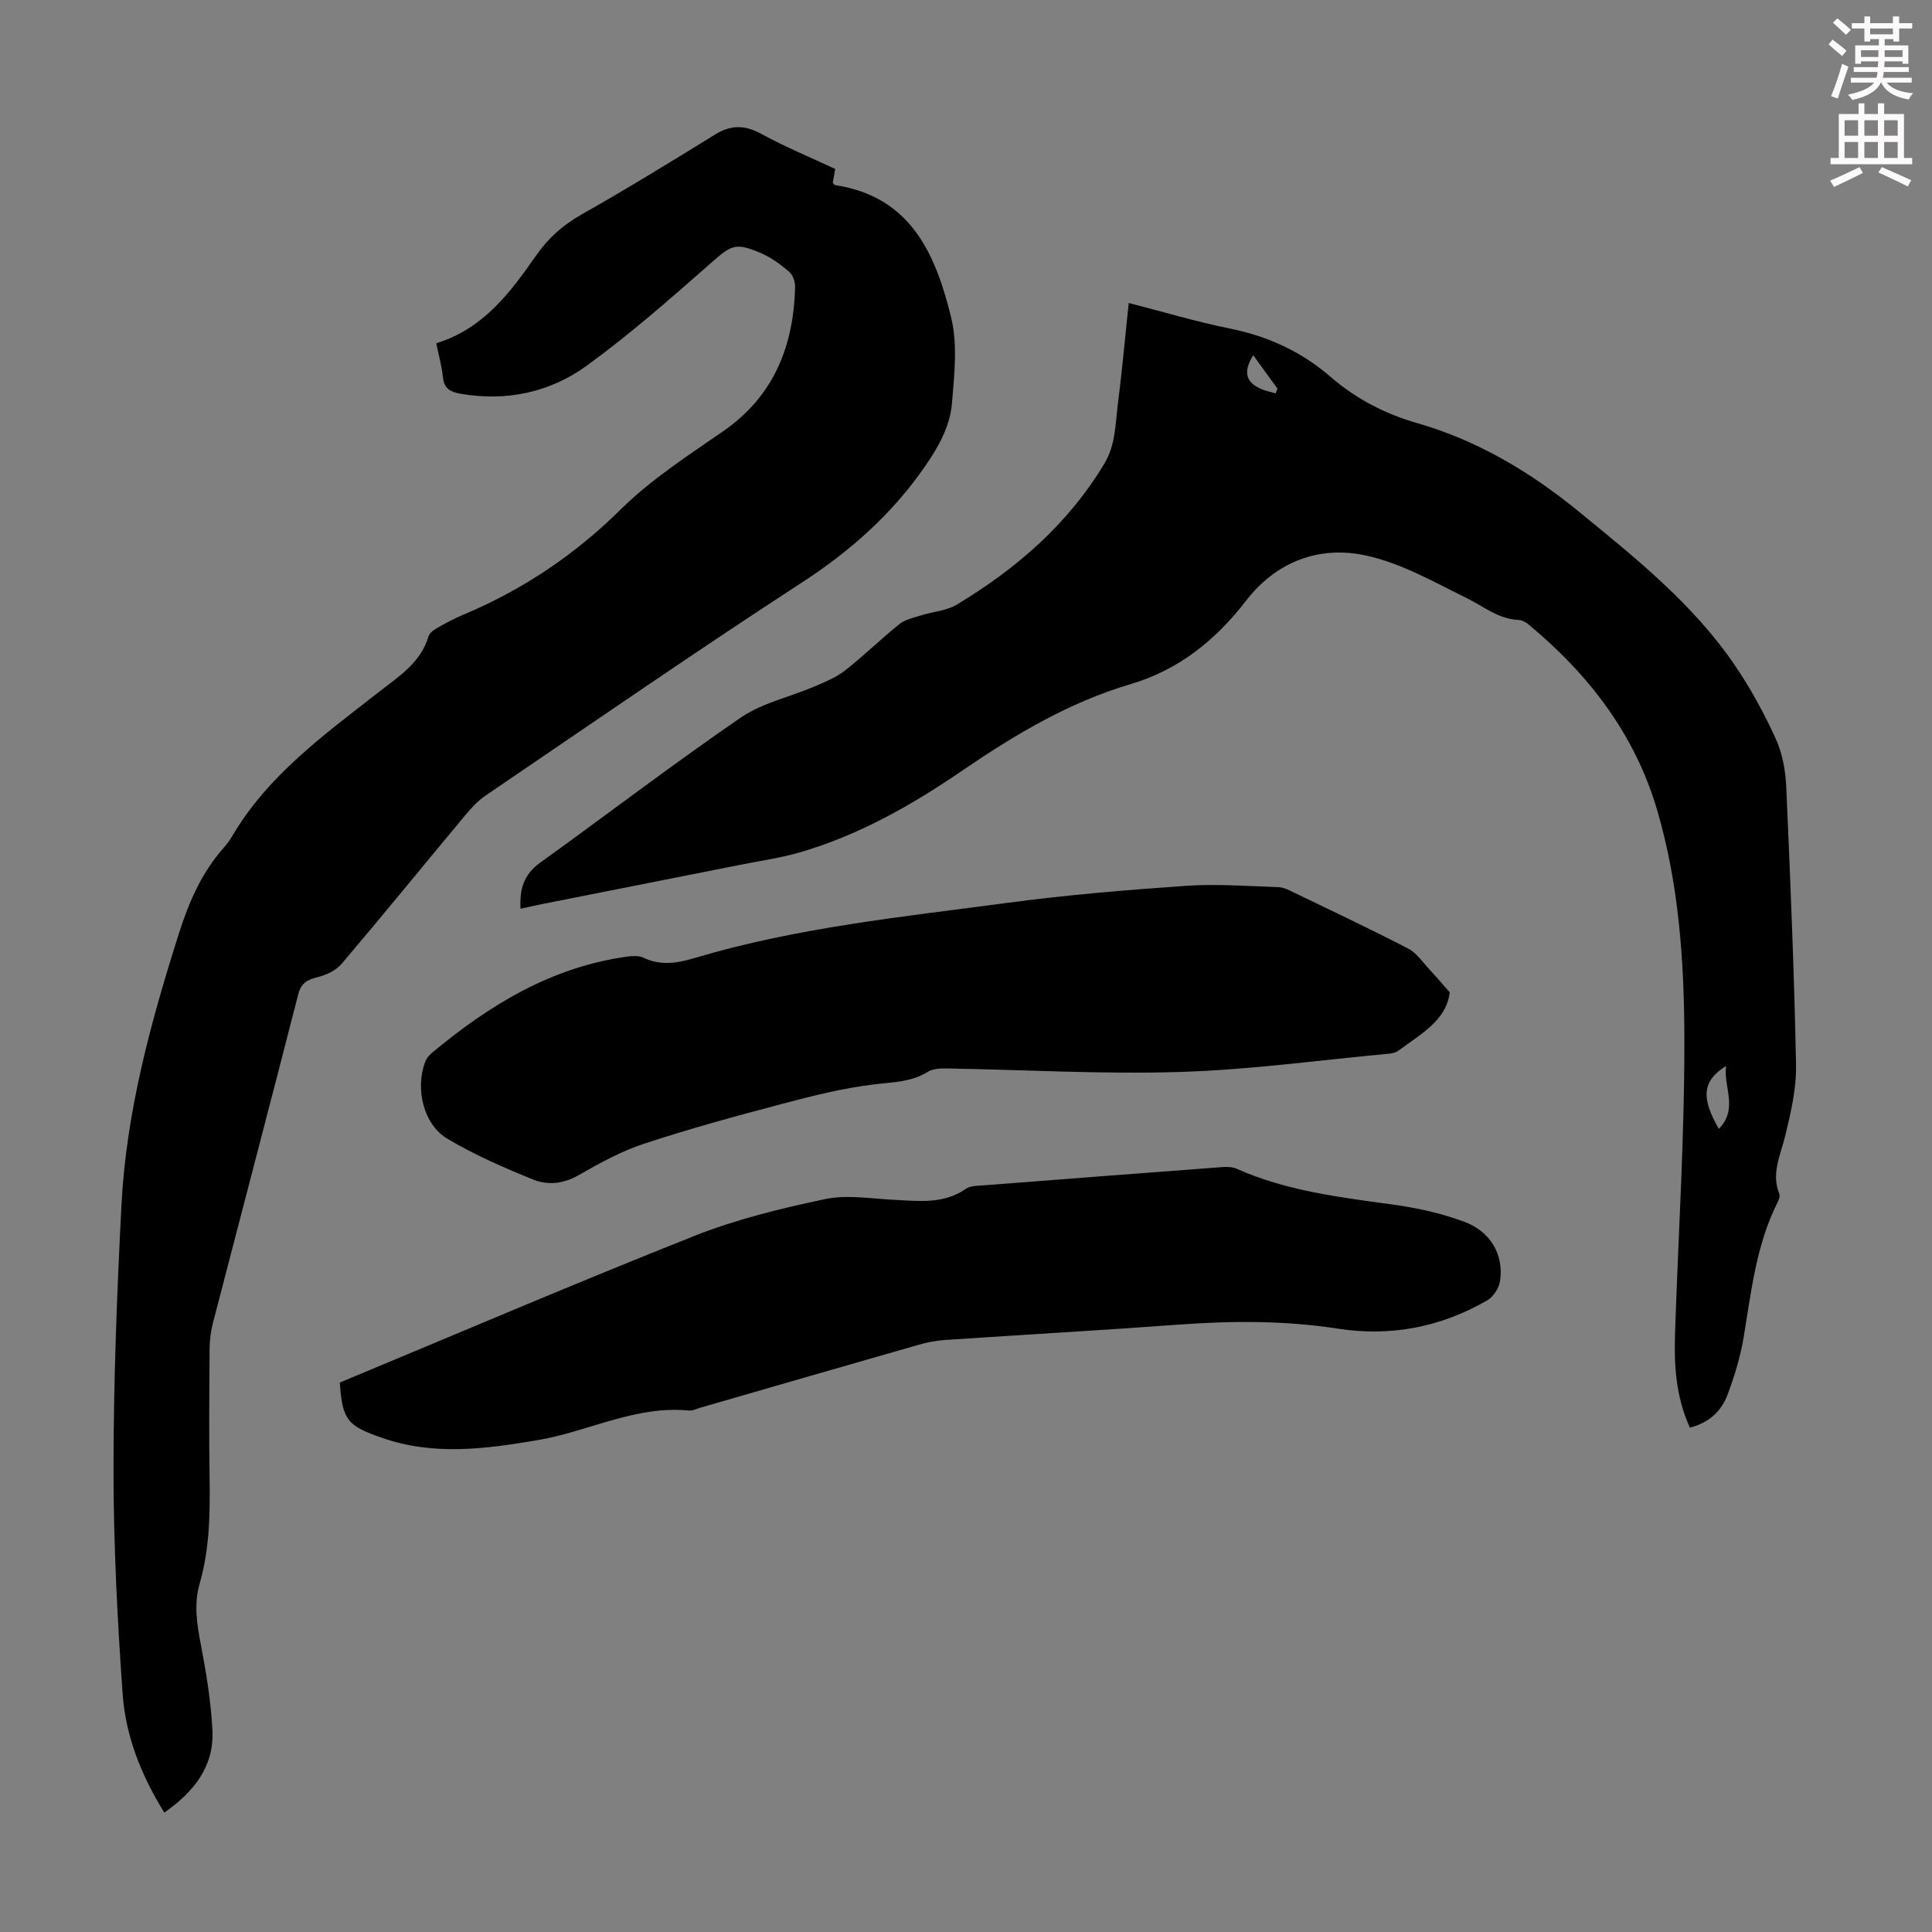
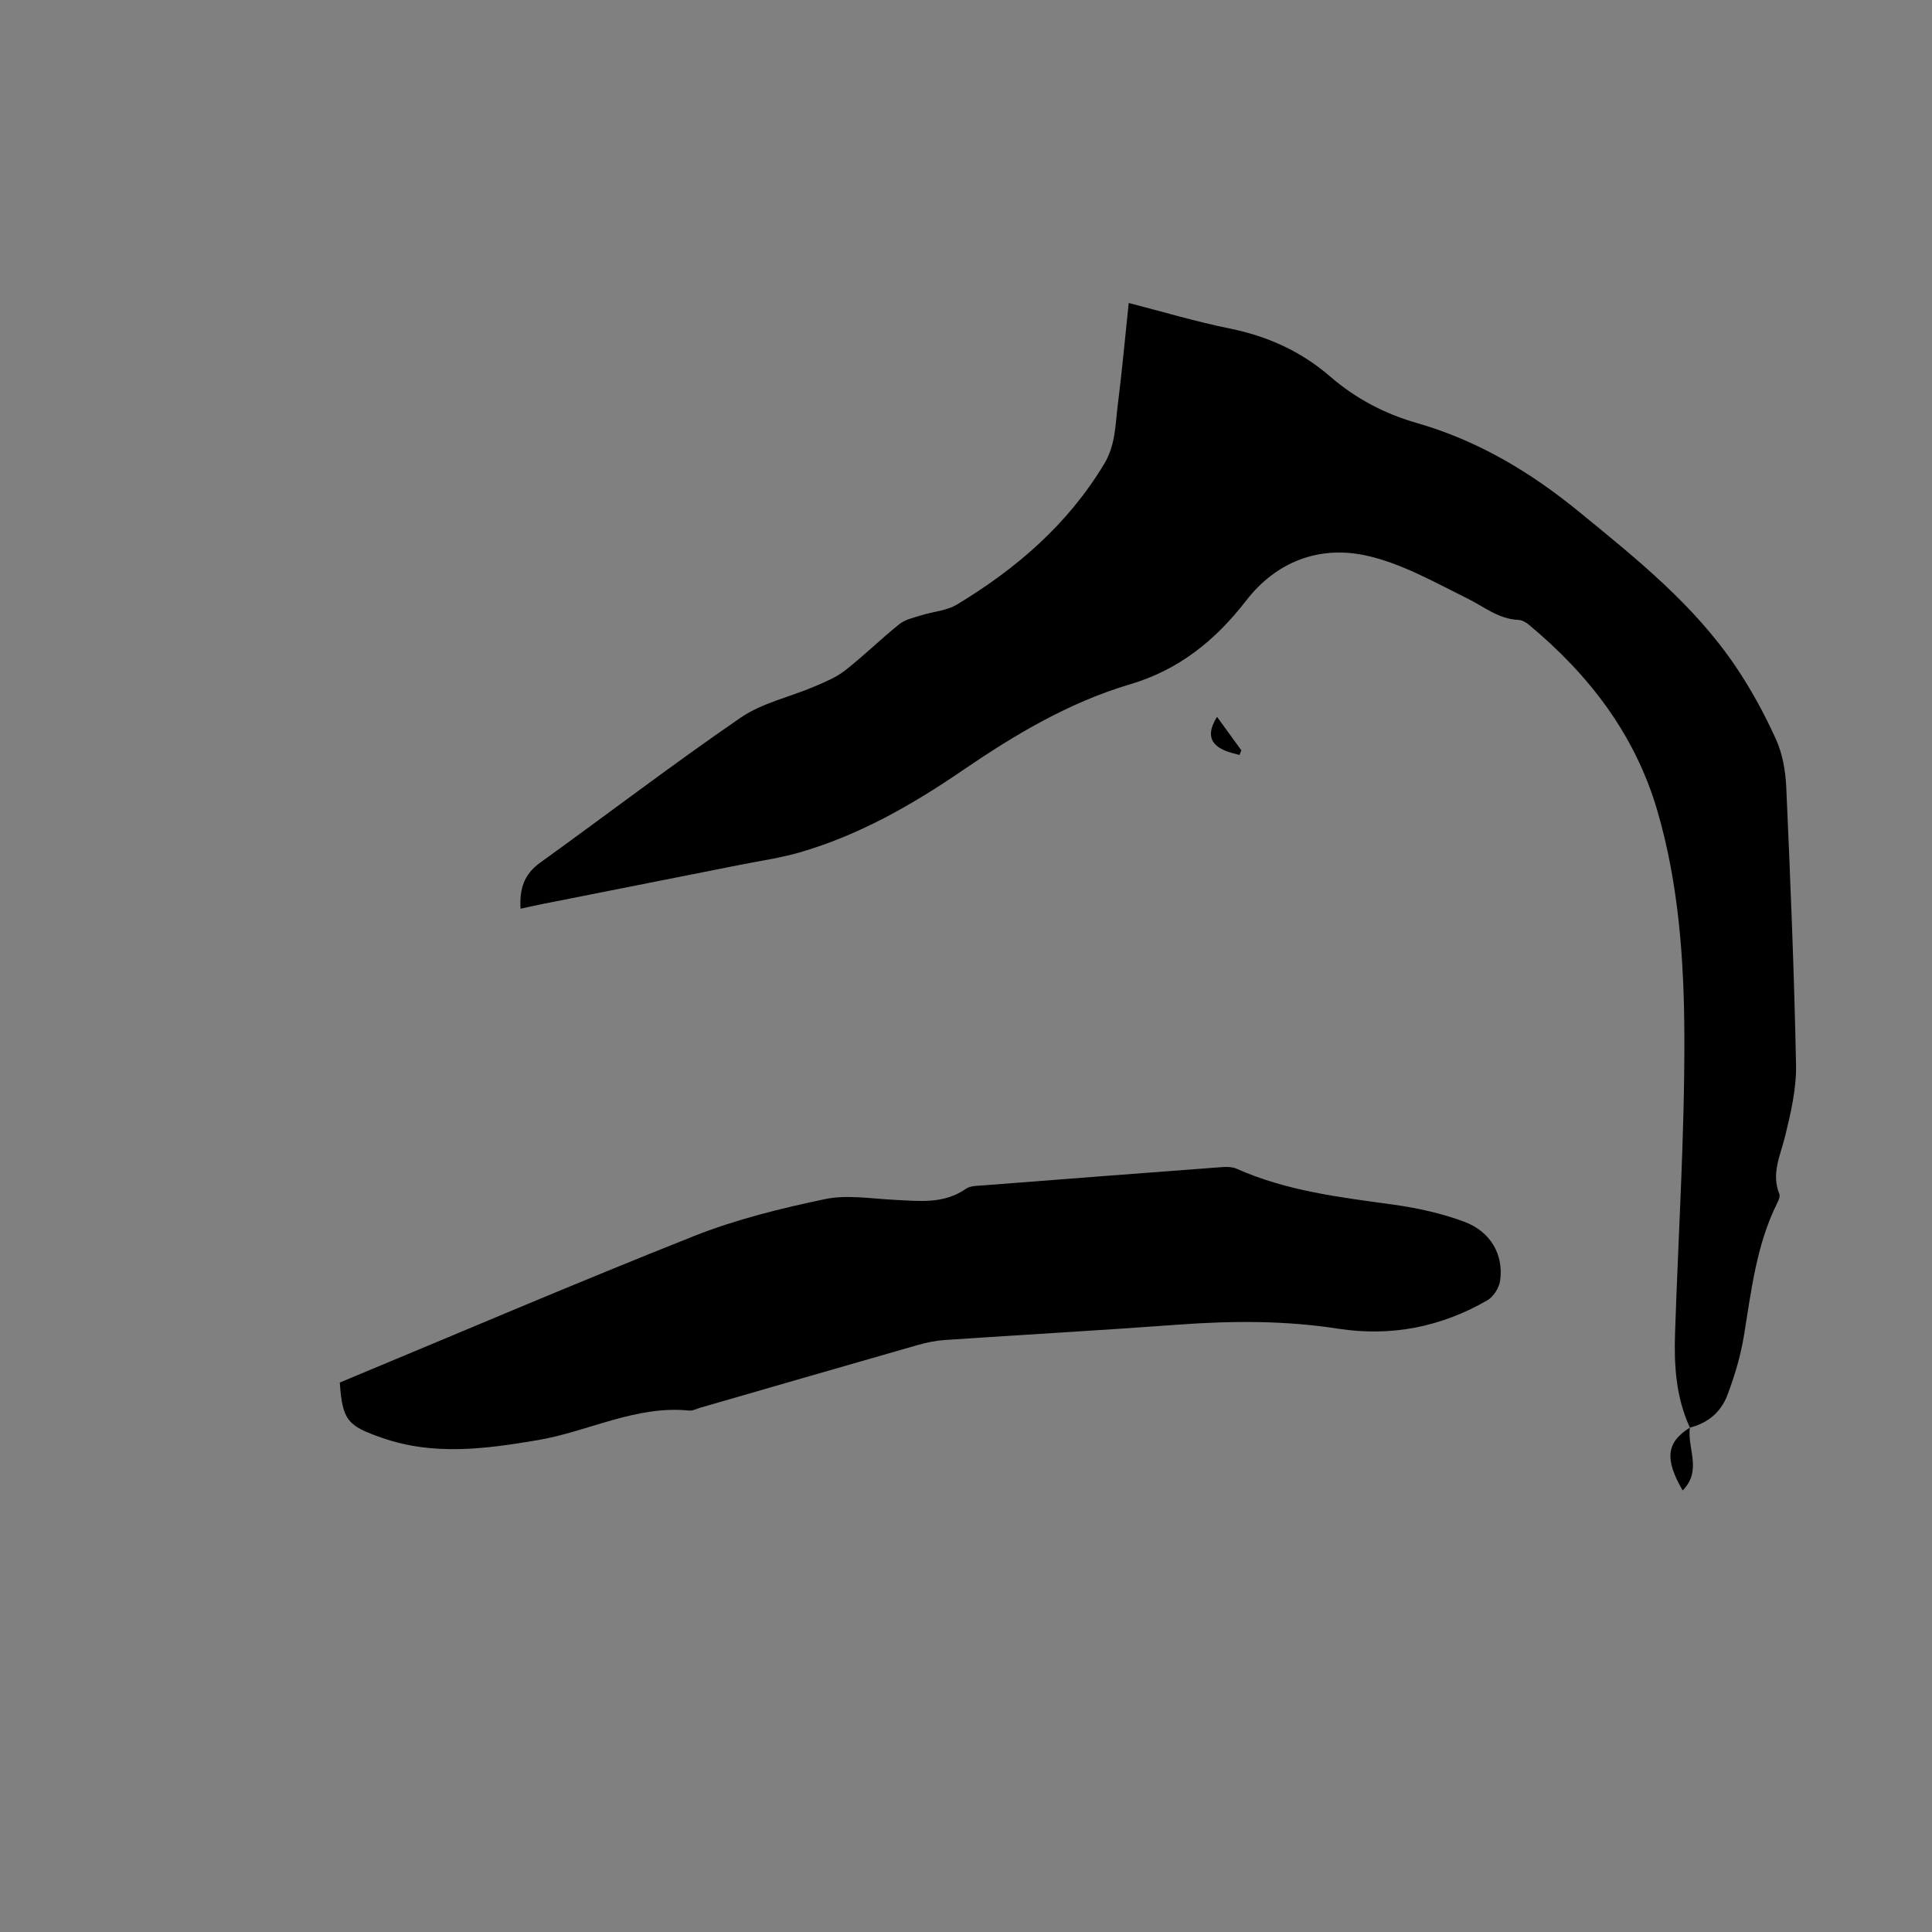
<svg xmlns="http://www.w3.org/2000/svg" enable-background="new 0 0 400 400" viewBox="0 0 400 400">
  <rect x="0" y="0" width="400" height="400" fill="#808080" stroke="none" />
-   <path d="m378.6 9.2.8-1c.9.7 1.9 1.4 2.9 2.3l-.9 1.1c-1.1-.9-2-1.7-2.8-2.4zm.5 10.7c.9-2.1 1.6-4.3 2.3-6.7.4.2.8.4 1.3.6-.7 2.1-1.5 4.3-2.2 6.6zm.4-15.2.9-.9c1 .8 2 1.6 2.8 2.4l-1 1c-1-.9-1.9-1.8-2.7-2.5zm12.5-1.3h1.2v1.4h2.7v1.1h-2.7v2.7h-1.2v-.5h-1.8v1.3h4.9v3.8h-1.2v-.5h-3.7c0 .4-.1.9-.1 1.2h5.1v1h-5.2c0 .5-.1.9-.2 1.2h6v1h-5.2c1.1 1.3 2.9 2 5.5 2.2-.4.4-.7.8-.9 1.3-2.9-.5-4.8-1.6-5.7-3.5h-.1c-.8 1.7-2.7 2.9-5.9 3.6-.2-.4-.6-.8-.9-1.1 2.8-.6 4.6-1.4 5.4-2.5h-4.8v-1h5.3c.1-.3.2-.7.2-1.2h-4.9v-1h5c0-.4 0-.8.1-1.2h-3.6v.5h-1.2v-3.8h4.9v-1.3h-1.8v.5h-1.2v-2.7h-2.6v-1.1h2.6v-1.4h1.2v1.4h4.7v-1.4zm-6.7 8.4h3.6c0-.4 0-.9 0-1.4h-3.6zm1.9-4.7h4.7v-1.2h-4.7zm6.7 3.3h-3.7v1.4h3.7z" fill="#fcfafa" />
-   <path d="m384.7 21.4h1.3v2.2h2.8v-2.2h1.3v2.2h4.1v9.1h1.7v1.3h-16.9v-1.3h1.7v-9.1h4.1v-2.2zm.3 13.2.7 1.2c-1.8.9-3.8 1.9-6 2.9-.2-.4-.5-.8-.8-1.3 2.4-1 4.4-2 6.1-2.8zm-3.1-6.5h2.8v-3.2h-2.8zm0 4.6h2.8v-3.3h-2.8zm4.1-4.6h2.8v-3.2h-2.8zm0 4.6h2.8v-3.3h-2.8zm3.6 1.9c2.1.9 4.1 1.8 6.1 2.7l-.7 1.3c-2.2-1.1-4.2-2-6.1-2.9zm3.3-9.7h-2.8v3.2h2.8zm-2.8 7.8h2.8v-3.3h-2.8z" fill="#fcfafa" />
  <g fill="#010000">
-     <path d="m90.32 71.07c9.72-2.98 15.32-10.48 20.63-18.11 2.57-3.7 5.62-6.38 9.52-8.59 9.33-5.28 18.47-10.89 27.6-16.53 3.29-2.03 6.15-1.98 9.56-.11 4.89 2.67 10.07 4.81 15.28 7.24-.18 1.02-.34 1.97-.49 2.87.2.21.33.47.5.49 15.73 2.38 20.85 14.44 24.02 27.47 1.35 5.57.64 11.76.16 17.62-.39 4.8-2.72 8.98-5.54 13.07-6.85 9.93-15.48 17.58-25.59 24.15-22.04 14.32-43.66 29.28-65.41 44.05-1.63 1.11-3.03 2.64-4.3 4.17-8.53 10.23-16.93 20.56-25.55 30.71-1.15 1.36-3.16 2.29-4.94 2.74-2.14.54-3.41 1.17-4.03 3.58-5.82 22.73-11.8 45.42-17.69 68.14-.44 1.71-.64 3.52-.66 5.29-.06 8.84-.13 17.69 0 26.53.11 7.41.03 14.79-2.04 21.95-1.26 4.37-.57 8.53.26 12.85 1.11 5.8 2.07 11.69 2.37 17.58.38 7.51-3.83 12.75-9.96 17.05-4.79-7.71-8.01-15.86-8.63-24.57-1.1-15.5-1.89-31.05-1.89-46.58.01-18.23.71-36.47 1.65-54.68 1-19.34 6.08-37.89 11.92-56.28 2.06-6.49 4.71-12.5 9.22-17.63.66-.75 1.28-1.57 1.79-2.43 7.39-12.6 18.97-20.93 30.15-29.68 4.19-3.28 8.85-6.13 10.52-11.74.23-.79 1.33-1.43 2.17-1.91 1.65-.94 3.35-1.81 5.09-2.55 12.29-5.17 23.03-12.39 32.59-21.84 6.23-6.15 13.79-11.03 21.05-16.05 10.57-7.3 14.65-17.64 14.97-29.92.03-1.07-.47-2.5-1.24-3.16-1.76-1.5-3.7-2.94-5.81-3.85-5.37-2.31-6.18-1.64-10.47 2.13-8.3 7.3-16.63 14.63-25.55 21.12-7.63 5.55-16.59 7.51-26.16 5.87-2.19-.38-3.42-1.06-3.69-3.42-.23-2.3-.87-4.55-1.38-7.04z" />
-     <path d="m349.87 295.57c-2.9-6.34-3.29-12.89-3.07-19.51.67-20.45 1.99-40.91 1.93-61.36-.05-15.73-1.13-31.55-5.59-46.83-4.6-15.78-14.17-28.22-26.67-38.58-.57-.47-1.36-.91-2.07-.94-4.14-.17-7.16-2.75-10.64-4.47-6.87-3.39-13.79-7.36-21.15-8.91-9.55-2.01-18.38 1.31-24.62 9.39-6.32 8.18-13.88 14.32-24.03 17.32-12.65 3.75-23.84 10.42-34.71 17.85-10.43 7.13-21.44 13.41-33.71 16.96-3.95 1.14-8.07 1.72-12.12 2.53-13.68 2.72-27.36 5.42-41.04 8.13-1.5.3-2.99.64-4.6.99-.26-4.07.71-7.12 4.01-9.5 13.88-9.99 27.47-20.39 41.56-30.06 4.46-3.06 10.19-4.27 15.28-6.45 2.2-.94 4.5-1.88 6.36-3.34 3.87-3.03 7.39-6.51 11.23-9.58 1.19-.96 2.91-1.31 4.44-1.79 2.49-.79 5.31-.96 7.47-2.26 12.3-7.42 22.96-16.6 30.49-29.13 2.36-3.92 2.28-8.1 2.81-12.25.87-6.86 1.49-13.76 2.26-21.05 7.15 1.84 13.98 3.88 20.93 5.29 7.86 1.59 14.8 4.75 20.85 9.99 5.22 4.52 11.22 7.66 17.87 9.57 12.56 3.6 23.5 10.13 33.56 18.36 11.8 9.64 23.72 19.17 32.37 31.93 3.24 4.78 6.05 9.94 8.43 15.2 1.38 3.04 1.98 6.62 2.13 10 .85 19.11 1.64 38.23 2.02 57.36.1 4.91-1.07 9.92-2.24 14.74-.97 4-2.94 7.76-1.22 12.02.2.49-.14 1.3-.42 1.86-4.33 8.67-5.37 18.13-6.91 27.51-.68 4.15-1.91 8.26-3.39 12.2-1.25 3.34-3.76 5.79-7.8 6.81zm7.49-74.87c-4.87 3.05-5.27 6.51-1.49 13.02 4.09-4.17.91-8.66 1.49-13.02zm-97.89-147.15c-2.12 3.37-1.62 5.68 1.8 7.05.91.37 1.9.56 2.85.84.12-.32.25-.65.37-.97-1.6-2.21-3.2-4.42-5.02-6.92z" />
-     <path d="m300.15 205.44c-.65 5.8-6 8.65-10.63 12.09-.51.38-1.24.56-1.88.62-14.46 1.34-28.91 3.35-43.4 3.79-16.08.49-32.2-.46-48.3-.73-1.29-.02-2.81.06-3.84.7-3.5 2.16-7.31 2.13-11.21 2.61-6.38.78-12.69 2.36-18.92 4.01-9.61 2.54-19.21 5.16-28.64 8.27-4.72 1.55-9.2 4.02-13.54 6.51-3.12 1.79-6.35 2.13-9.33.93-6.08-2.45-12.15-5.11-17.78-8.44-5-2.95-6.75-10.33-4.67-15.91.26-.69.78-1.38 1.35-1.85 11.92-9.95 24.86-17.87 40.62-20 1.06-.14 2.32-.2 3.24.24 3.61 1.73 7.05 1.13 10.69.04 21.1-6.29 42.95-8.5 64.64-11.39 12.29-1.64 24.68-2.68 37.05-3.53 6.32-.44 12.71.07 19.06.27 1.05.03 2.14.59 3.13 1.07 7.95 3.84 15.94 7.6 23.77 11.66 1.8.94 3.07 2.93 4.54 4.48 1.23 1.3 2.38 2.67 4.05 4.56z" />
+     <path d="m349.87 295.57c-2.9-6.34-3.29-12.89-3.07-19.51.67-20.45 1.99-40.91 1.93-61.36-.05-15.73-1.13-31.55-5.59-46.83-4.6-15.78-14.17-28.22-26.67-38.58-.57-.47-1.36-.91-2.07-.94-4.14-.17-7.16-2.75-10.64-4.47-6.87-3.39-13.79-7.36-21.15-8.91-9.55-2.01-18.38 1.31-24.62 9.39-6.32 8.18-13.88 14.32-24.03 17.32-12.65 3.75-23.84 10.42-34.71 17.85-10.43 7.13-21.44 13.41-33.71 16.96-3.95 1.14-8.07 1.72-12.12 2.53-13.68 2.72-27.36 5.42-41.04 8.13-1.5.3-2.99.64-4.6.99-.26-4.07.71-7.12 4.01-9.5 13.88-9.99 27.47-20.39 41.56-30.06 4.46-3.06 10.19-4.27 15.28-6.45 2.2-.94 4.5-1.88 6.36-3.34 3.87-3.03 7.39-6.51 11.23-9.58 1.19-.96 2.91-1.31 4.44-1.79 2.49-.79 5.31-.96 7.47-2.26 12.3-7.42 22.96-16.6 30.49-29.13 2.36-3.92 2.28-8.1 2.81-12.25.87-6.86 1.49-13.76 2.26-21.05 7.15 1.84 13.98 3.88 20.93 5.29 7.86 1.59 14.8 4.75 20.85 9.99 5.22 4.52 11.22 7.66 17.87 9.57 12.56 3.6 23.5 10.13 33.56 18.36 11.8 9.64 23.72 19.17 32.37 31.93 3.24 4.78 6.05 9.94 8.43 15.2 1.38 3.04 1.98 6.62 2.13 10 .85 19.11 1.64 38.23 2.02 57.36.1 4.91-1.07 9.92-2.24 14.74-.97 4-2.94 7.76-1.22 12.02.2.49-.14 1.3-.42 1.86-4.33 8.67-5.37 18.13-6.91 27.51-.68 4.15-1.91 8.26-3.39 12.2-1.25 3.34-3.76 5.79-7.8 6.81zc-4.87 3.05-5.27 6.51-1.49 13.02 4.09-4.17.91-8.66 1.49-13.02zm-97.89-147.15c-2.12 3.37-1.62 5.68 1.8 7.05.91.37 1.9.56 2.85.84.12-.32.25-.65.37-.97-1.6-2.21-3.2-4.42-5.02-6.92z" />
    <path d="m70.35 286.24c24.64-10.24 48.88-20.62 73.37-30.34 8.67-3.44 17.9-5.7 27.05-7.63 4.58-.97 9.57-.09 14.36.14 5.13.25 10.24.94 14.87-2.29.91-.64 2.36-.61 3.57-.7 16.5-1.29 33.01-2.55 49.52-3.79.97-.07 2.07-.04 2.93.34 10.37 4.63 21.47 5.92 32.56 7.45 4.94.69 9.92 1.8 14.58 3.53 5.47 2.03 8.17 6.83 7.43 12.17-.2 1.48-1.37 3.35-2.65 4.09-9.61 5.55-19.94 7.58-30.99 5.87-10.88-1.69-21.82-1.64-32.79-.84-16.17 1.19-32.37 2.1-48.54 3.19-1.87.13-3.76.51-5.57 1.03-15.04 4.3-30.07 8.66-45.1 13-.75.22-1.53.66-2.26.58-11.08-1.11-20.87 4.35-31.39 6.13-10.78 1.82-21.45 3.26-32.14-.46-7.27-2.5-8.26-3.67-8.81-11.47z" />
  </g>
</svg>